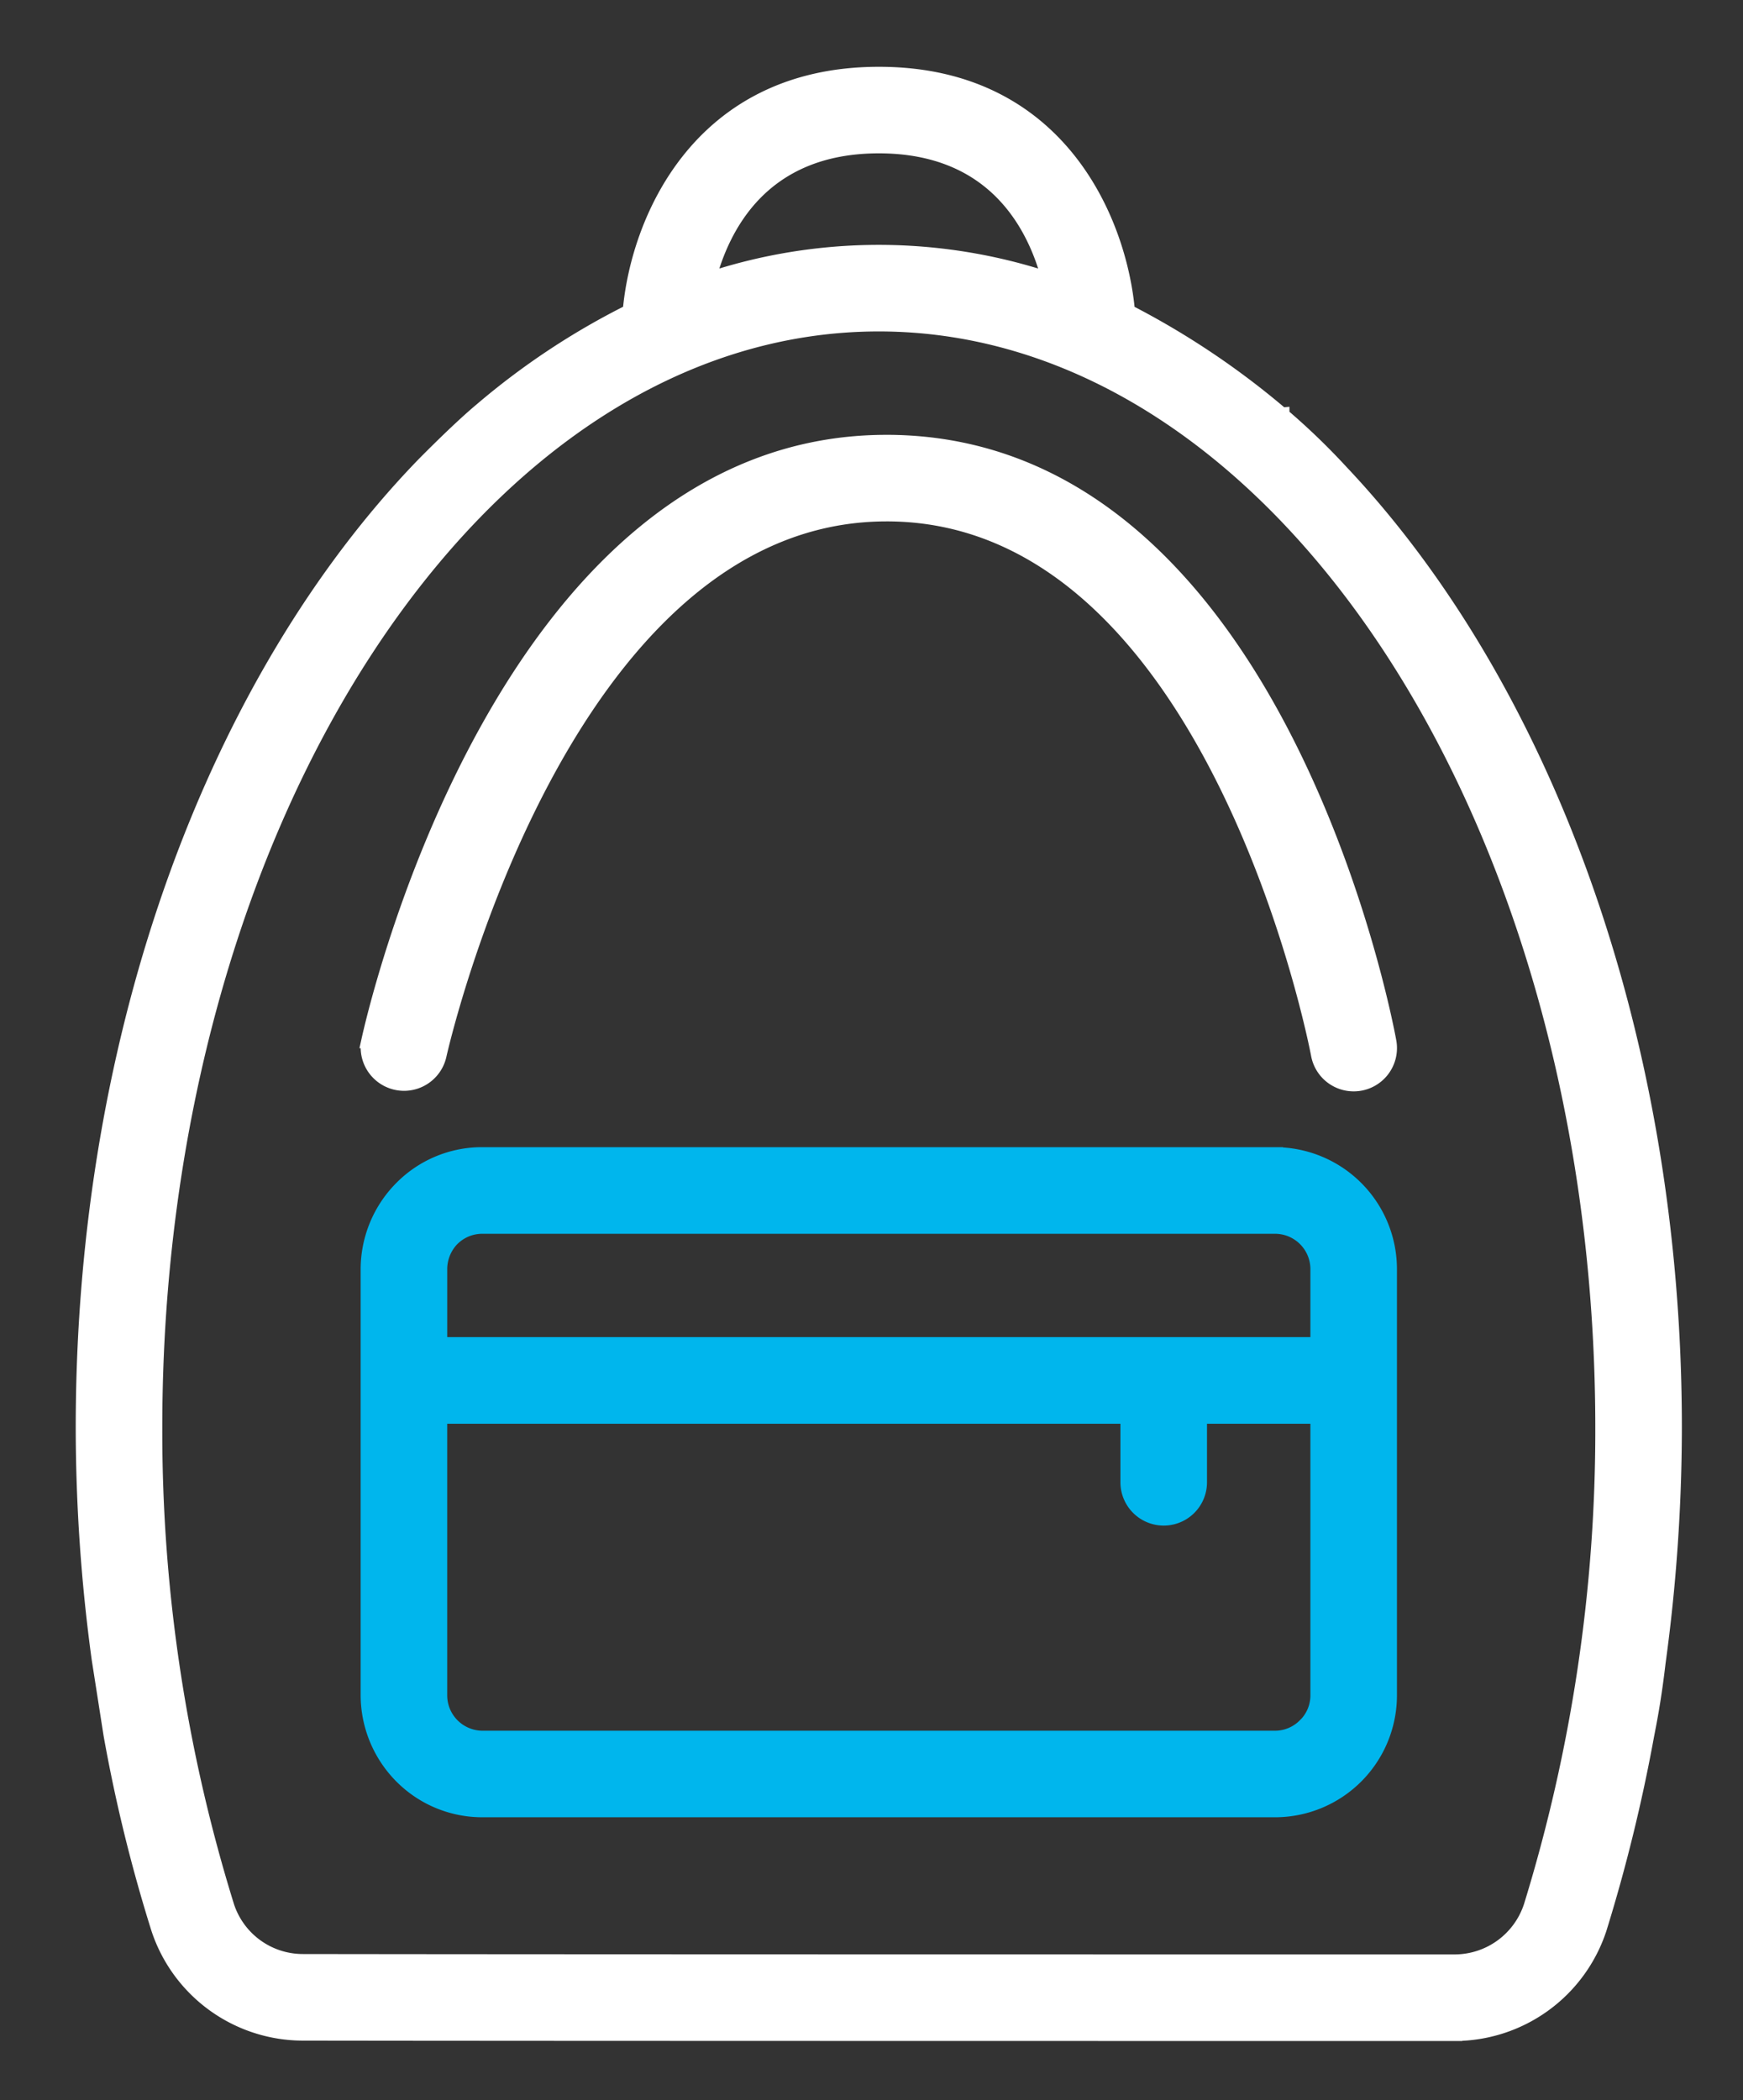
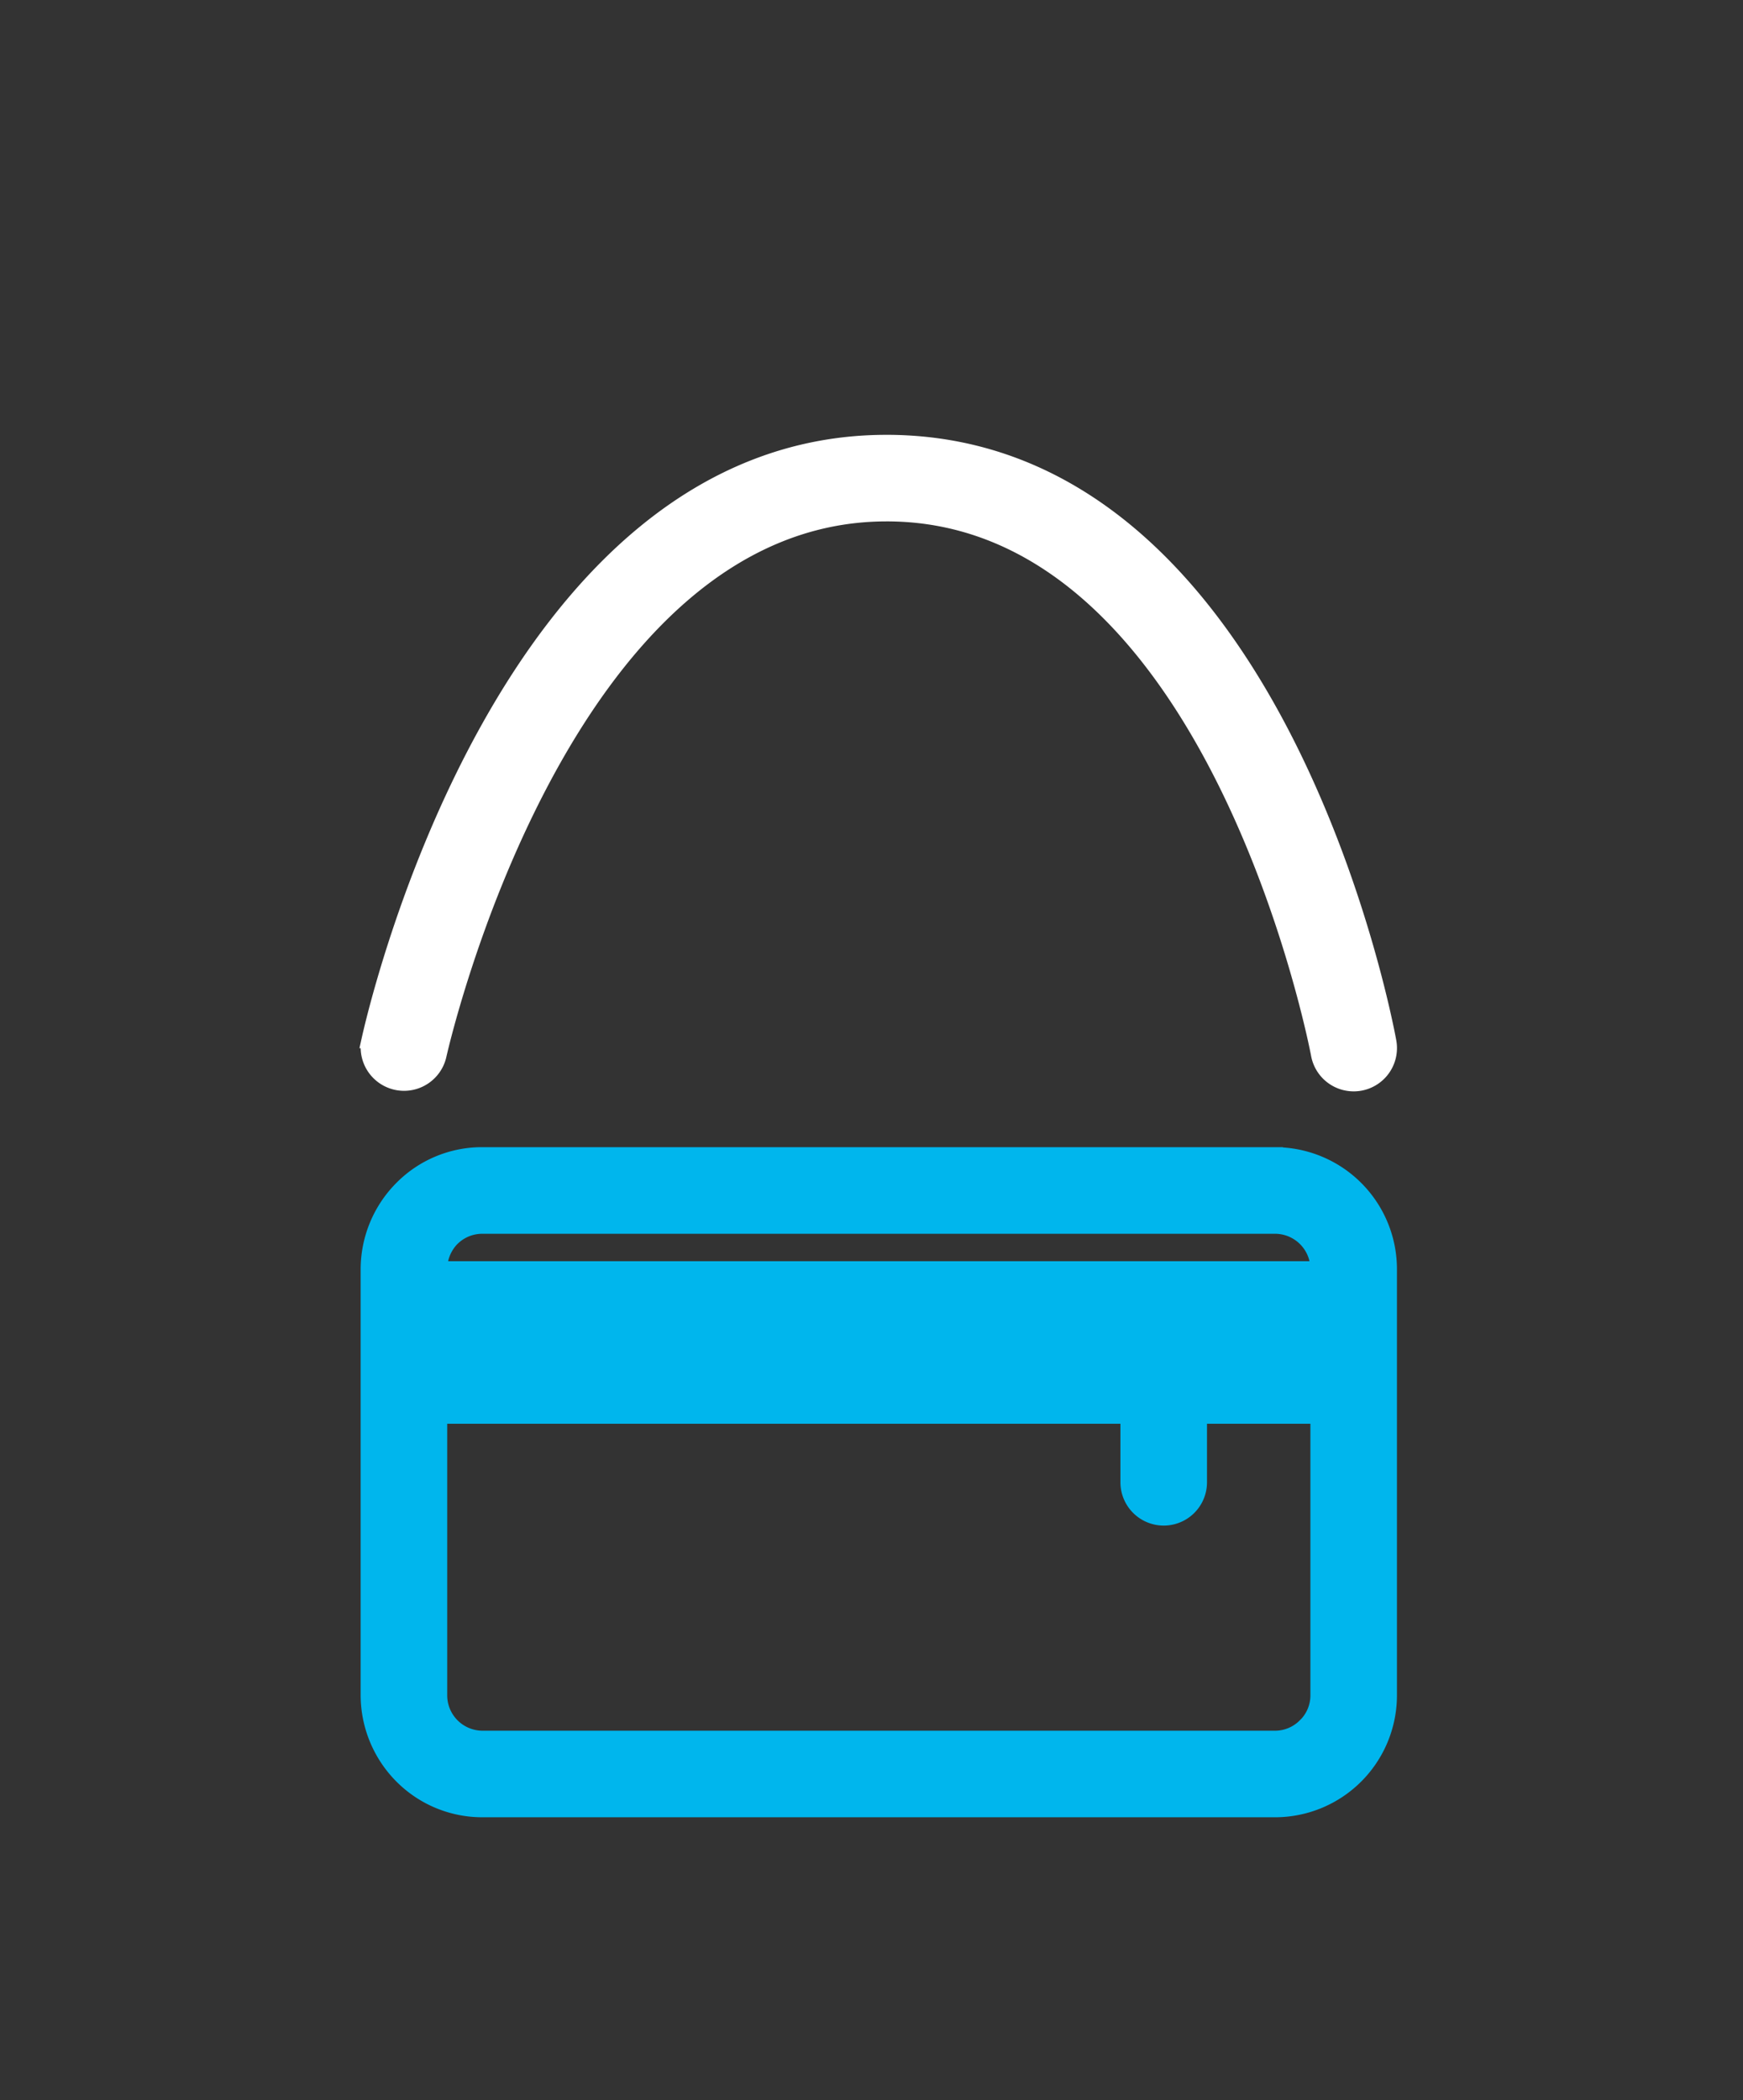
<svg xmlns="http://www.w3.org/2000/svg" viewBox="0 0 111.636 134.5">
  <rect x="0" y="0" width="111.636" height="134.5" fill="#333333" stroke="none" />
  <g>
-     <path d="M81.672,73.973H30.9a7.209,7.209,0,0,0-5.159,2.142,7.354,7.354,0,0,0-2.142,5.16v27.312a7.365,7.365,0,0,0,2.142,5.162,7.255,7.255,0,0,0,5.159,2.142H81.672a7.313,7.313,0,0,0,7.3-7.3V81.275a7.313,7.313,0,0,0-7.3-7.3ZM28.947,79.32a2.749,2.749,0,0,1,1.954-.8H81.672a2.767,2.767,0,0,1,2.757,2.757v4.862H28.144V81.275a2.827,2.827,0,0,1,.8-1.955Zm54.664,31.209a2.73,2.73,0,0,1-1.939.818H30.9a2.767,2.767,0,0,1-2.757-2.76v-17.9H72.262v4.25a2.272,2.272,0,1,0,4.544,0v-4.25h7.623v17.905a2.732,2.732,0,0,1-.818,1.942Zm0,0" style="fill: #00b6ed;stroke: #00b6ed;stroke-miterlimit: 10" />
+     <path d="M81.672,73.973H30.9a7.209,7.209,0,0,0-5.159,2.142,7.354,7.354,0,0,0-2.142,5.16v27.312a7.365,7.365,0,0,0,2.142,5.162,7.255,7.255,0,0,0,5.159,2.142H81.672a7.313,7.313,0,0,0,7.3-7.3V81.275a7.313,7.313,0,0,0-7.3-7.3ZM28.947,79.32a2.749,2.749,0,0,1,1.954-.8H81.672a2.767,2.767,0,0,1,2.757,2.757H28.144V81.275a2.827,2.827,0,0,1,.8-1.955Zm54.664,31.209a2.73,2.73,0,0,1-1.939.818H30.9a2.767,2.767,0,0,1-2.757-2.76v-17.9H72.262v4.25a2.272,2.272,0,1,0,4.544,0v-4.25h7.623v17.905a2.732,2.732,0,0,1-.818,1.942Zm0,0" style="fill: #00b6ed;stroke: #00b6ed;stroke-miterlimit: 10" />
    <g>
      <path d="M56.971,28.35h-.2c-24.5,0-32.78,36.722-33.126,38.285a2.278,2.278,0,0,0,4.451.97c.073-.342,7.8-34.711,28.687-34.711h.155c20.935.167,27.467,34.3,27.527,34.641a2.273,2.273,0,0,0,4.472-.818c-.285-1.56-7.277-38.164-31.966-38.367Zm0,0" style="fill: #fff;stroke: #fff;stroke-miterlimit: 10" />
-       <path d="M56.287,9.321c7.5,0,10.058,5.2,10.946,8.637a34.678,34.678,0,0,0-21.9,0c.888-3.441,3.454-8.637,10.959-8.637ZM98.086,122.1a5.179,5.179,0,0,1-4.935,3.575c-15.148,0-58.593,0-73.729-.025a5.146,5.146,0,0,1-4.911-3.538A102.617,102.617,0,0,1,9.894,91.451c0-38.994,20.807-70.723,46.393-70.723s46.389,31.729,46.389,70.723a103.5,103.5,0,0,1-4.59,30.651Zm-16-95.5a51.586,51.586,0,0,0-9.892-6.629c-.485-5.62-4.272-15.193-15.9-15.193S40.854,14.35,40.381,19.97a46.958,46.958,0,0,0-9.54,6.32c-1.532,1.279-3.775,3.575-3.775,3.575C13.942,43.486,5.35,66.008,5.35,91.451a109.989,109.989,0,0,0,1.018,14.782l.757,4.841a99.909,99.909,0,0,0,3.054,12.449,9.732,9.732,0,0,0,9.243,6.674c15.136.024,58.581.024,73.729.024a9.744,9.744,0,0,0,9.265-6.722,106.363,106.363,0,0,0,3.008-12.237c.167-.889.455-2.224.757-4.793a111.7,111.7,0,0,0,1.04-15.018c0-25.206-8.438-47.538-21.35-61.207A43.653,43.653,0,0,0,82.084,26.6Z" style="fill: #fff;stroke: #fff;stroke-miterlimit: 10" />
    </g>
  </g>
</svg>